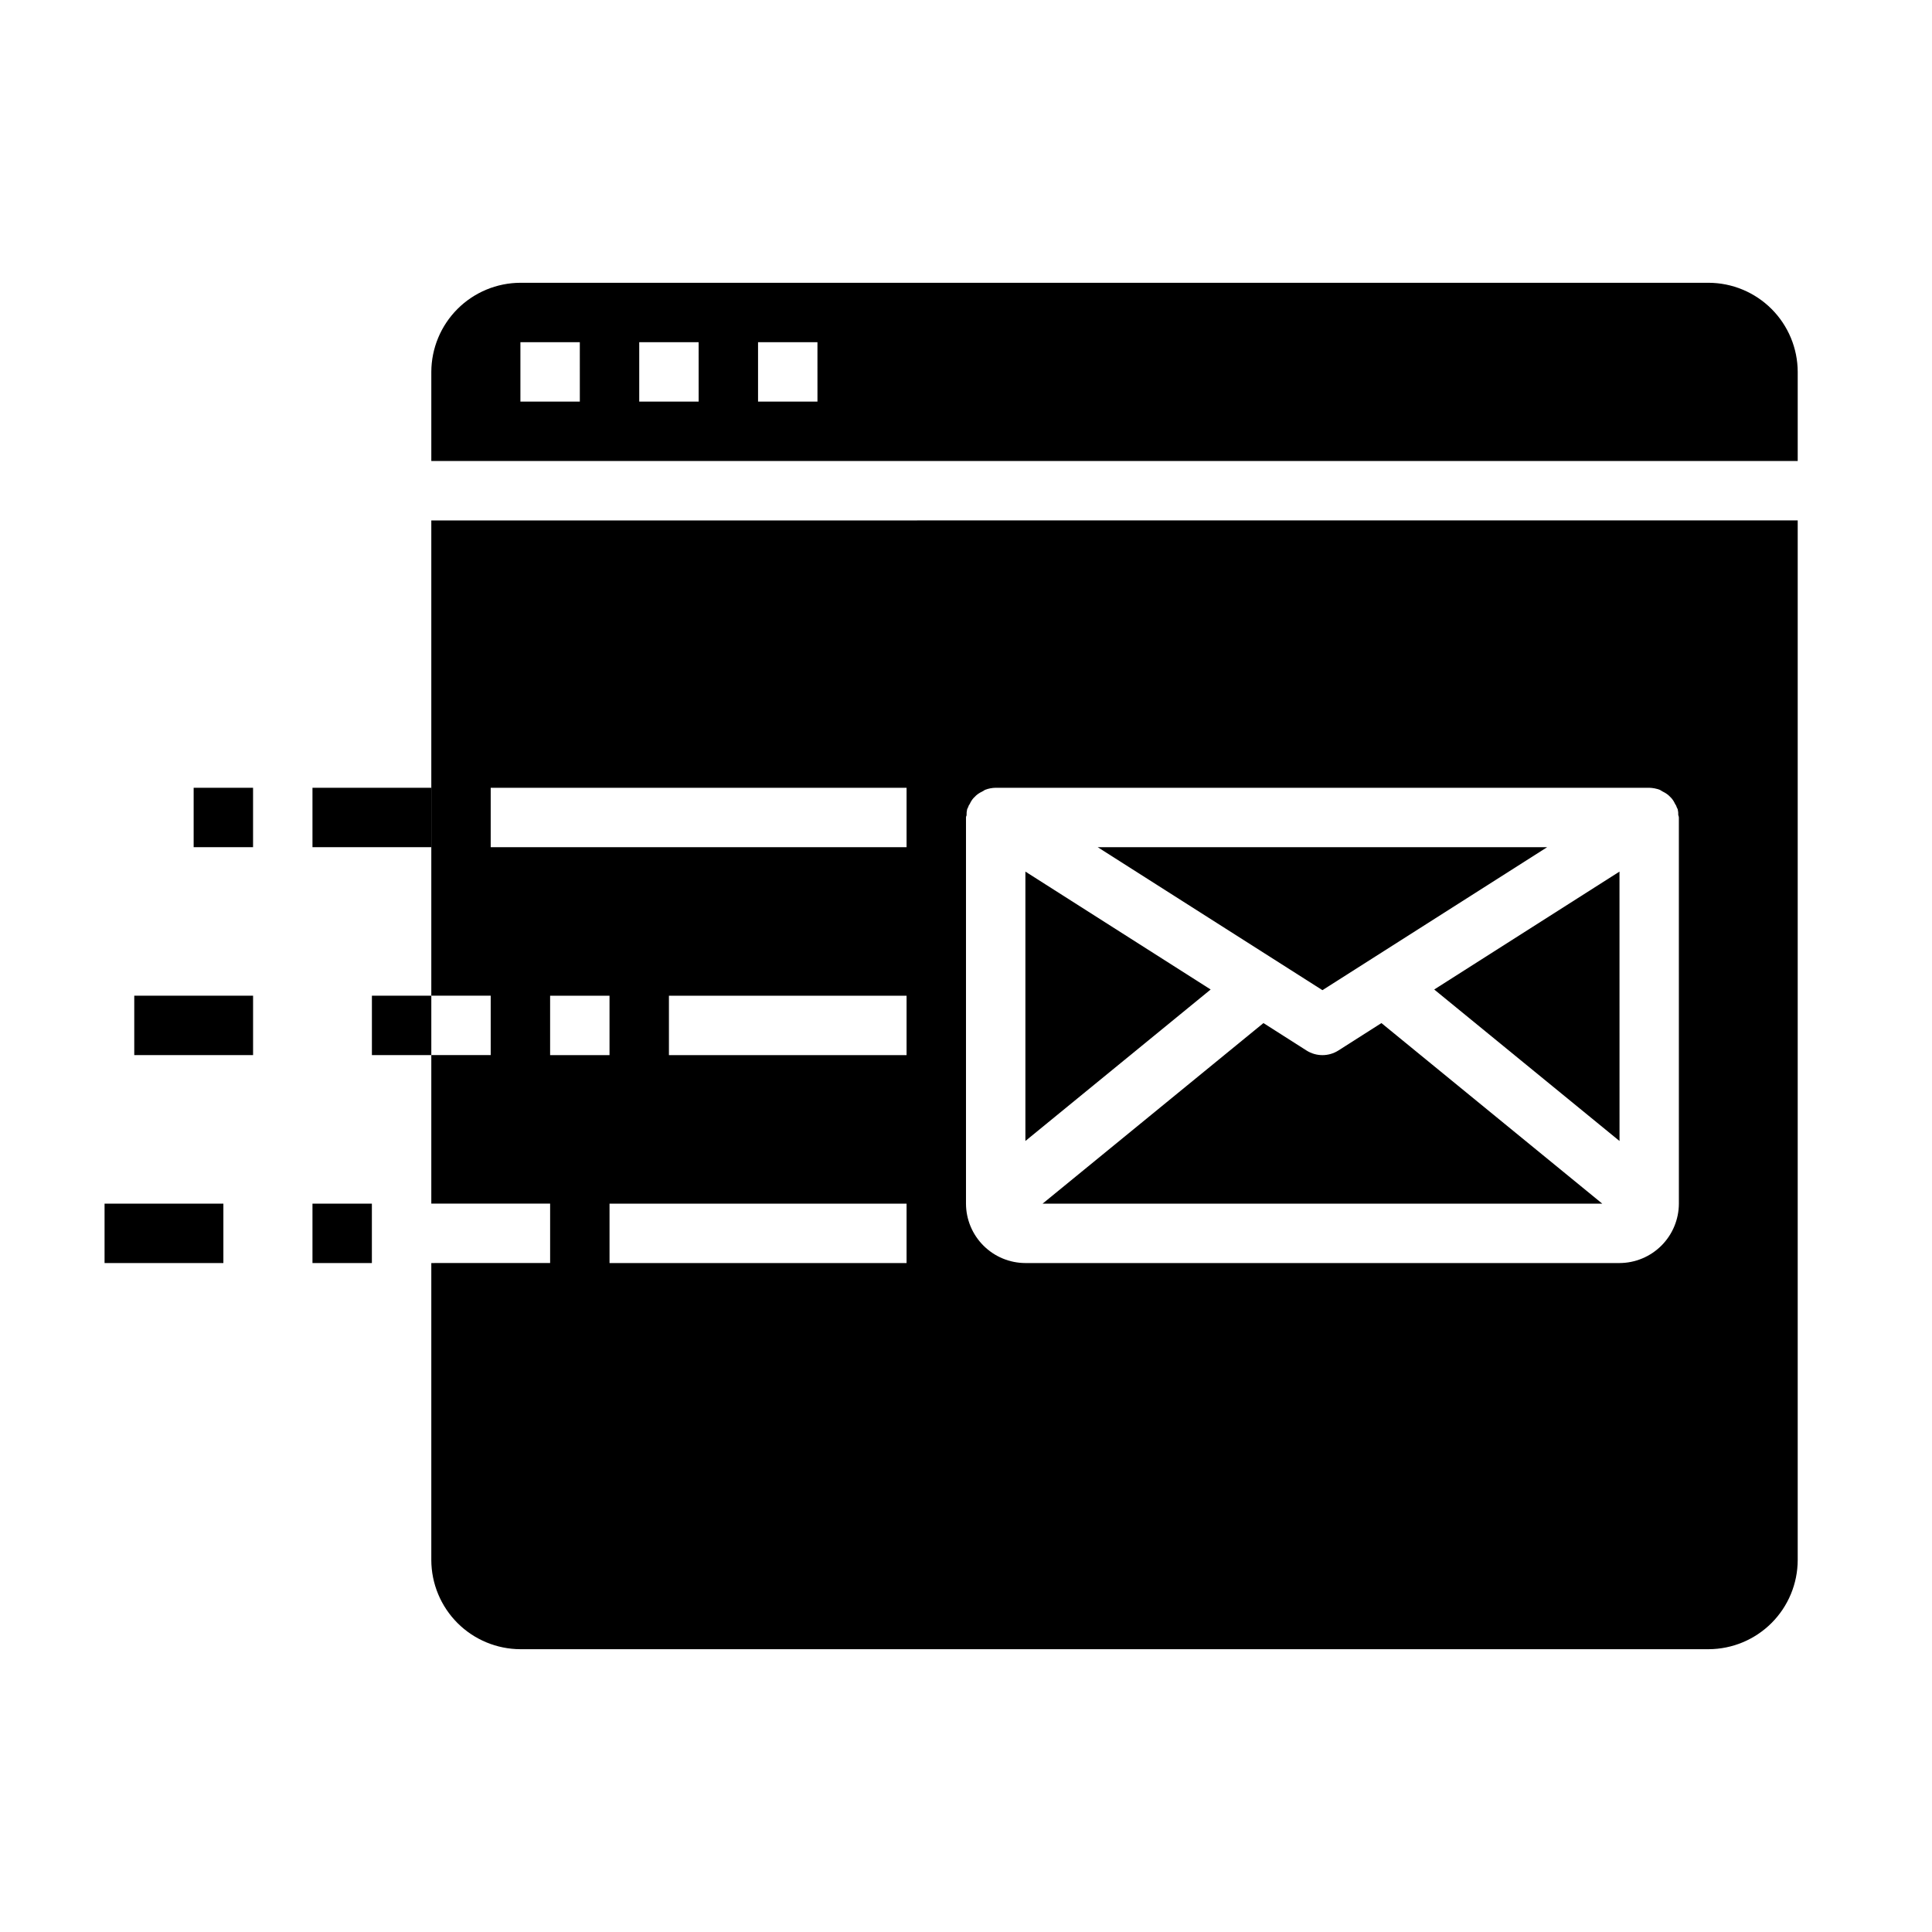
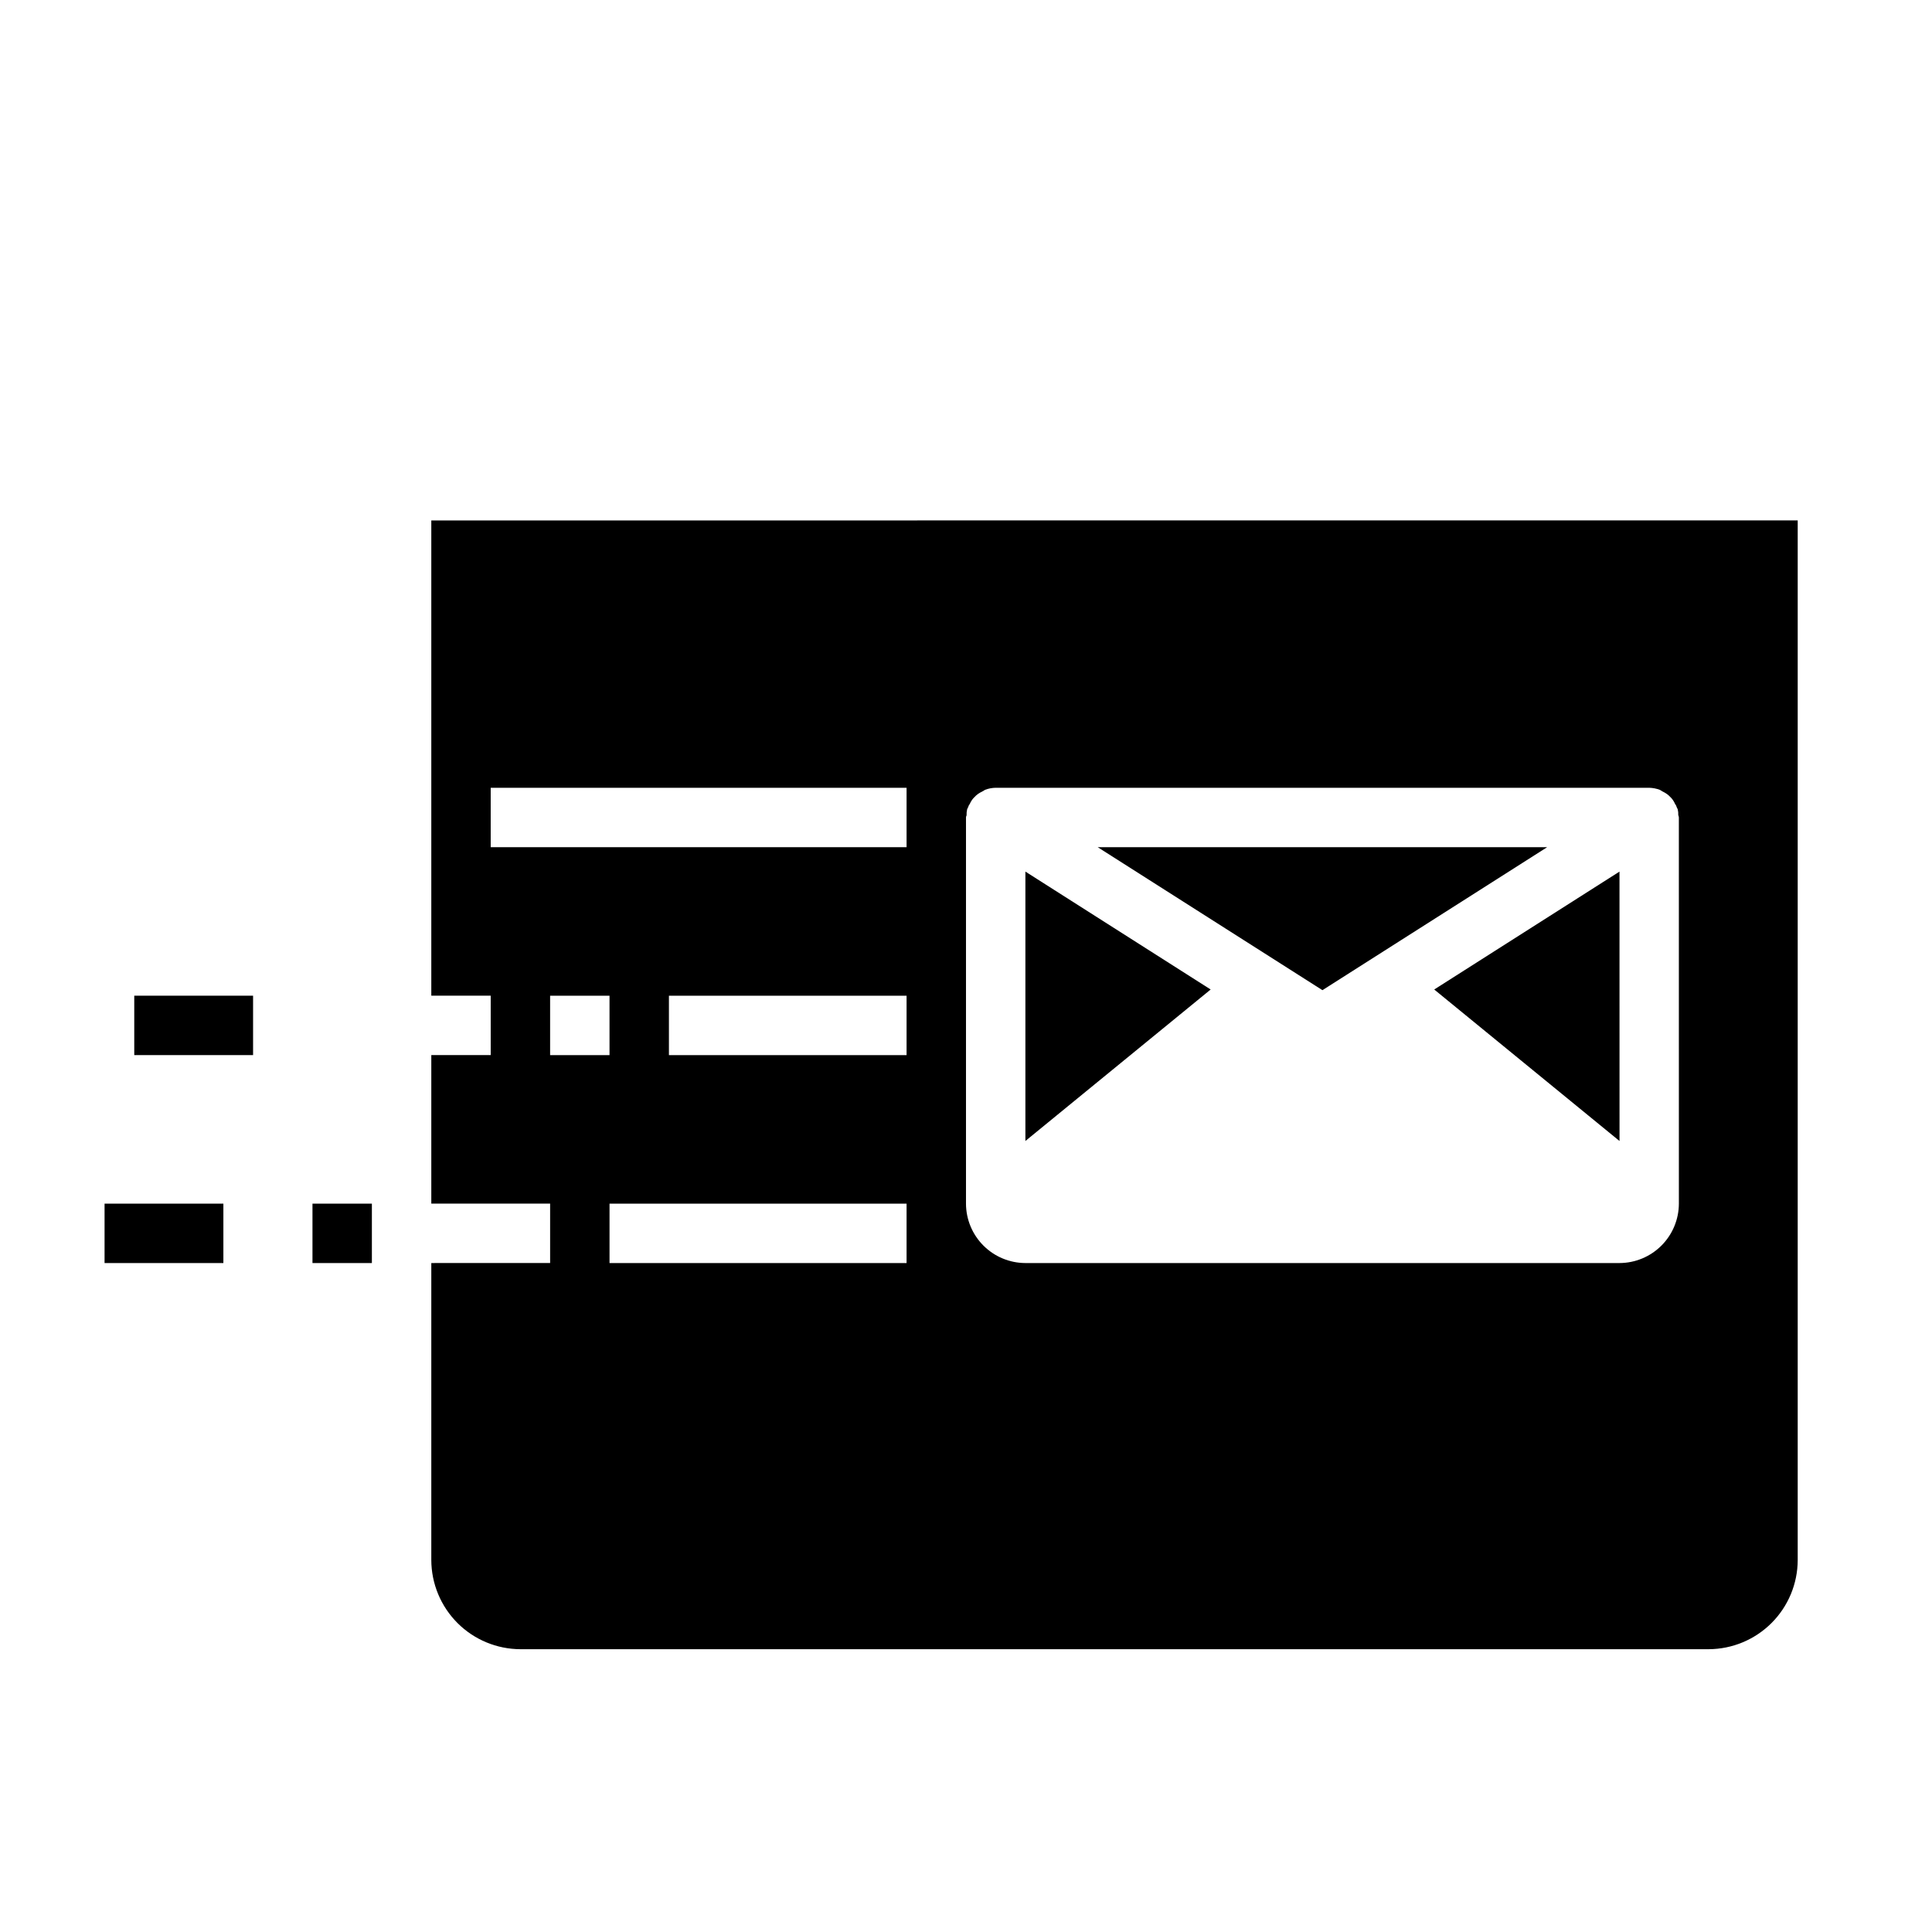
<svg xmlns="http://www.w3.org/2000/svg" fill="#000000" width="800px" height="800px" version="1.1" viewBox="144 144 512 512">
  <g>
    <path d="m179.58 407.87h31.488v15.742h-31.488z" />
    <path d="m258.3 281.92v125.95h15.742v15.742h-15.742v39.359h31.488v15.742l-31.488 0.004v78.719c0.02 6.258 2.516 12.254 6.938 16.68 4.426 4.426 10.422 6.918 16.68 6.938h314.88c6.258-0.02 12.25-2.512 16.676-6.938 4.426-4.426 6.922-10.422 6.938-16.68v-275.52zm125.95 196.8h-78.719v-15.742h78.719zm-94.465-55.105v-15.742h15.742v15.742zm94.465 0h-62.977v-15.742h62.977zm0-55.105-110.21 0.004v-15.746h110.21zm204.67 94.469c-0.012 4.168-1.676 8.168-4.625 11.117s-6.945 4.613-11.117 4.625h-157.44c-4.172-0.012-8.168-1.676-11.117-4.625-2.953-2.949-4.613-6.949-4.625-11.117v-102.34c0.004-0.191 0.059-0.383 0.156-0.551-0.027-0.555 0.027-1.109 0.156-1.652l0.234-0.473h0.004c0.09-0.344 0.254-0.664 0.473-0.945 0.238-0.539 0.555-1.047 0.941-1.492l0.711-0.711c0.473-0.414 1.004-0.758 1.574-1.023 0.273-0.141 0.535-0.297 0.785-0.473 0.906-0.348 1.867-0.535 2.836-0.551h173.18c0.969 0.023 1.926 0.211 2.836 0.551 0.234 0.156 0.551 0.316 0.789 0.473h-0.004c0.57 0.266 1.102 0.609 1.574 1.023l0.711 0.711c0.387 0.445 0.703 0.953 0.941 1.492 0.219 0.281 0.383 0.602 0.473 0.945l0.234 0.473h0.004c0.125 0.516 0.18 1.047 0.156 1.574 0.09 0.199 0.145 0.414 0.156 0.629z" />
    <path d="m554.02 368.51h-119.12l59.559 37.895z" />
    <path d="m415.74 374.98v71.391l49.098-40.145z" />
    <path d="m573.19 446.38-0.008-71.398-49.098 31.246z" />
-     <path d="m498.69 422.39c-2.582 1.641-5.875 1.641-8.457 0l-11.406-7.266-58.527 47.855h148.32l-58.527-47.855z" />
-     <path d="m596.8 218.94h-314.88c-6.258 0.02-12.254 2.512-16.68 6.938-4.422 4.426-6.918 10.422-6.938 16.68v23.617h362.11v-23.617c-0.016-6.258-2.512-12.254-6.938-16.68-4.426-4.426-10.418-6.918-16.676-6.938zm-299.14 31.488h-15.746v-15.742h15.742zm31.488 0h-15.746v-15.742h15.742zm31.488 0h-15.746v-15.742h15.742z" />
    <path d="m226.81 462.98h15.742v15.742h-15.742z" />
-     <path d="m226.81 352.77h31.488v15.742h-31.488z" />
-     <path d="m242.56 407.87h15.742v15.742h-15.742z" />
    <path d="m171.71 462.98h31.488v15.742h-31.488z" />
-     <path d="m195.32 352.77h15.742v15.742h-15.742z" />
  </g>
</svg>